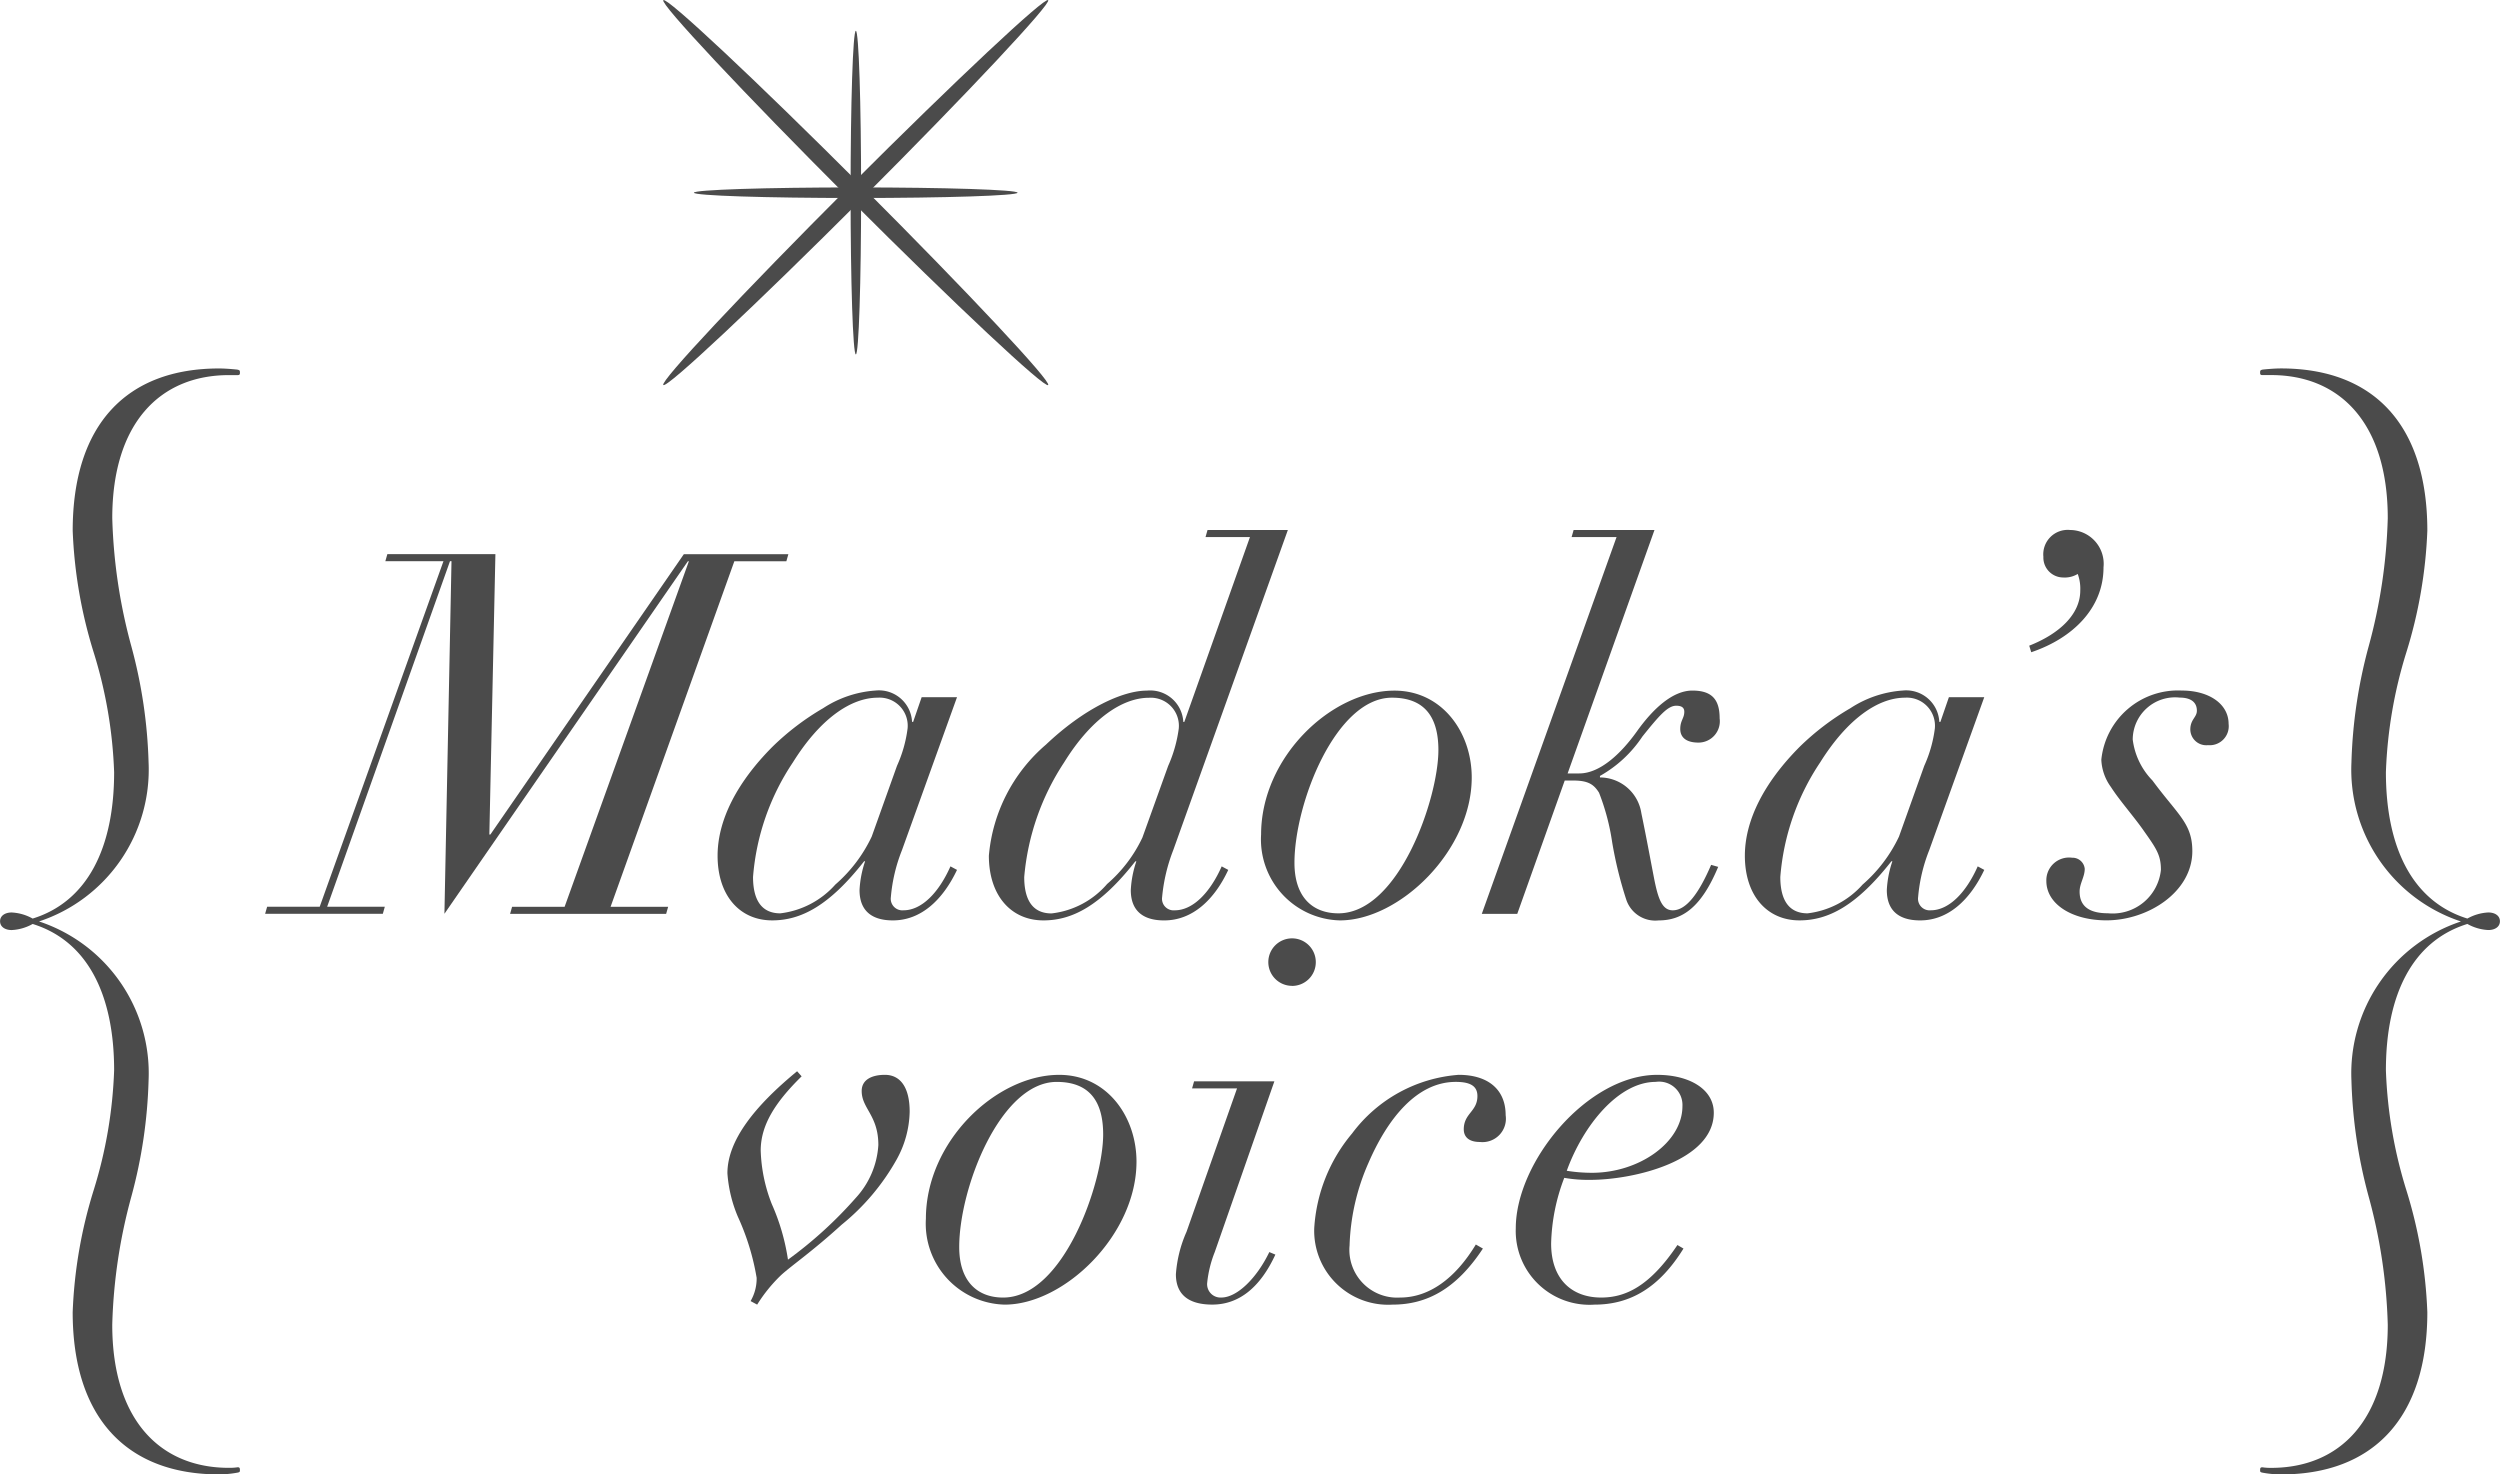
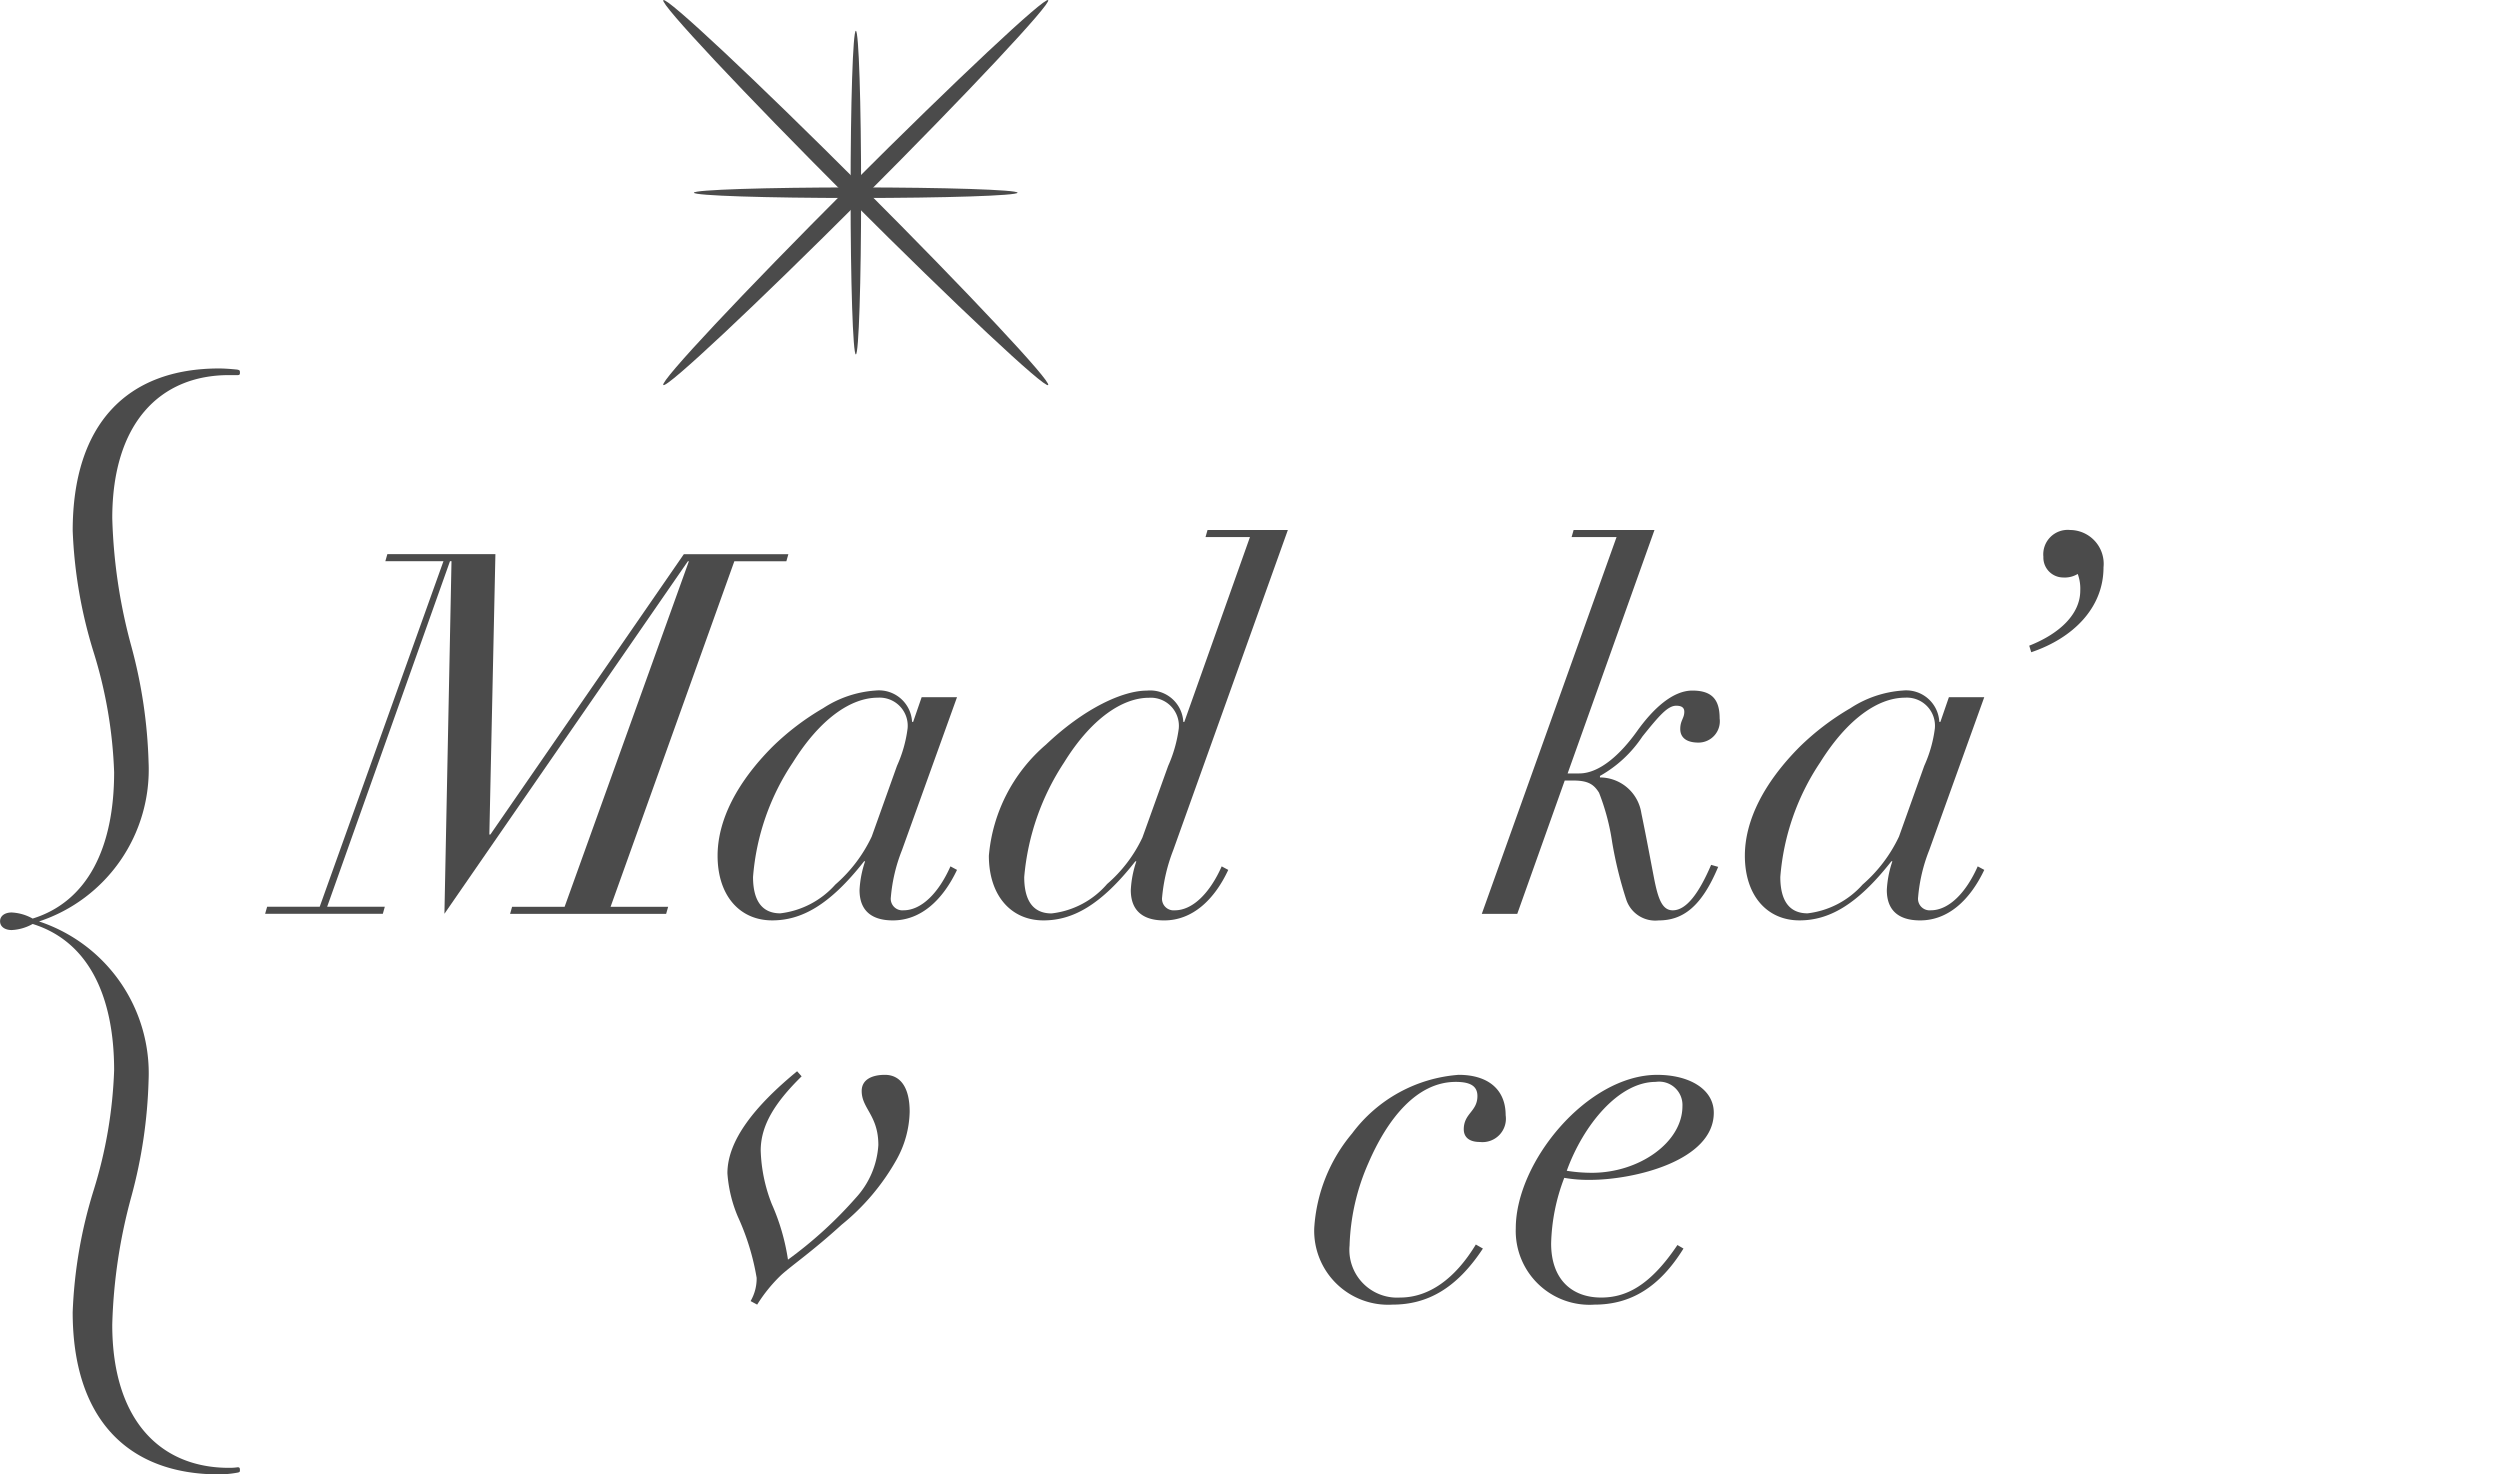
<svg xmlns="http://www.w3.org/2000/svg" width="146.567" height="86.439" viewBox="0 0 146.567 86.439">
  <g id="グループ_4430" data-name="グループ 4430" transform="translate(-294.5 -2963.992)">
    <g id="グループ_4332" data-name="グループ 4332" transform="translate(199 50.795)">
      <g id="レイヤー_1" transform="translate(84.992 2969.167)">
        <g id="グループ_4275" data-name="グループ 4275" transform="translate(0 0)">
          <g id="グループ_4273" data-name="グループ 4273">
            <path id="パス_9919" data-name="パス 9919" d="M13.5,11.52l-.355,16.434h.059L24.546,11.52h6.129l-.118.415h-3.05L20.253,32.189h3.375l-.118.415H14.361l.118-.415h3.079l7.284-20.254h-.059L10.511,32.6l.415-20.669h-.089l-7.2,20.254H7.017L6.9,32.6H0l.118-.415H3.2l7.254-20.254H7.047l.118-.415H13.5Z" transform="translate(26.052 -34.998)" fill="#4b4b4b" />
            <path id="パス_9920" data-name="パス 9920" d="M83.14,34.956l.5-1.451h2.073l-3.228,8.971a9.629,9.629,0,0,0-.651,2.754.68.68,0,0,0,.74.77c1.066,0,2.073-1.036,2.754-2.576l.385.207c-.829,1.747-2.1,2.961-3.761,2.961-1.3,0-1.954-.622-1.954-1.777a6.151,6.151,0,0,1,.326-1.688h-.059c-2.043,2.606-3.7,3.464-5.389,3.464-1.9,0-3.2-1.451-3.2-3.79,0-2.073,1.125-4.293,3.228-6.4a15.07,15.07,0,0,1,2.961-2.25,6.391,6.391,0,0,1,3.08-1.036,1.944,1.944,0,0,1,2.132,1.836ZM78.58,44.49a8.548,8.548,0,0,0,2.132-2.813l1.481-4.145a7.648,7.648,0,0,0,.622-2.191,1.648,1.648,0,0,0-1.747-1.806c-1.6,0-3.405,1.273-4.975,3.79a14.027,14.027,0,0,0-2.339,6.721c0,1.273.444,2.132,1.6,2.132A5.123,5.123,0,0,0,78.58,44.49Z" transform="translate(-19.098 -48.602)" fill="#4b4b4b" />
            <path id="パス_9921" data-name="パス 9921" d="M132.167,7.68l-6.721,18.773a10.132,10.132,0,0,0-.651,2.754.68.68,0,0,0,.74.77c1.066,0,2.072-1.036,2.753-2.576l.385.207c-.8,1.717-2.072,2.961-3.76,2.961-1.3,0-1.954-.622-1.954-1.777a6.153,6.153,0,0,1,.326-1.688h-.059c-2.043,2.606-3.7,3.464-5.388,3.464-1.895,0-3.2-1.451-3.2-3.79a9.656,9.656,0,0,1,3.346-6.514c2.25-2.132,4.5-3.168,5.921-3.168a1.944,1.944,0,0,1,2.132,1.836h.059l3.849-10.837h-2.605l.118-.415h4.707Zm-10.6,20.757a8.22,8.22,0,0,0,2.072-2.724l1.51-4.2a7.923,7.923,0,0,0,.622-2.191,1.648,1.648,0,0,0-1.747-1.806c-1.569,0-3.4,1.244-4.974,3.79a14.437,14.437,0,0,0-2.339,6.721c0,1.273.444,2.132,1.6,2.132A5.043,5.043,0,0,0,121.568,28.437Z" transform="translate(-46.156 -32.578)" fill="#4b4b4b" />
-             <path id="パス_9922" data-name="パス 9922" d="M162.38,46.592a4.747,4.747,0,0,1-4.62-5.033c0-4.53,4.116-8.438,7.818-8.438,2.784,0,4.531,2.428,4.531,5.093C170.109,42.506,165.874,46.592,162.38,46.592Zm5.775-9.978c0-1.865-.74-3.079-2.724-3.079-3.287,0-5.715,6.188-5.715,9.682,0,2.013,1.066,2.961,2.576,2.961C165.844,46.177,168.154,39.427,168.154,36.614Z" transform="translate(-73.318 -48.602)" fill="#4b4b4b" />
            <path id="パス_9923" data-name="パス 9923" d="M202.844,7.68l-5.092,14.272h.681c1.243,0,2.487-1.214,3.375-2.458.947-1.332,2.1-2.4,3.256-2.4s1.6.533,1.6,1.629a1.252,1.252,0,0,1-1.243,1.421c-.71,0-1.066-.3-1.066-.8s.237-.622.237-1.007c0-.237-.148-.355-.474-.355-.5,0-1.007.592-1.983,1.806a7.234,7.234,0,0,1-2.487,2.31v.089a2.462,2.462,0,0,1,2.427,2.1c.266,1.273.5,2.546.74,3.79.237,1.214.474,1.9,1.1,1.9.8,0,1.539-1.007,2.25-2.665l.414.118c-.977,2.339-2.072,3.139-3.493,3.139a1.792,1.792,0,0,1-1.895-1.214,23.37,23.37,0,0,1-.829-3.376,13.106,13.106,0,0,0-.77-2.9c-.3-.474-.622-.711-1.51-.711h-.5l-2.783,7.817H192.72l7.9-22.089h-2.635l.118-.415h4.736Z" transform="translate(-95.339 -32.578)" fill="#4b4b4b" />
            <path id="パス_9924" data-name="パス 9924" d="M245.858,34.956l.5-1.451h2.073l-3.227,8.971a9.63,9.63,0,0,0-.651,2.754.68.68,0,0,0,.74.77c1.066,0,2.073-1.036,2.754-2.576l.385.207c-.829,1.747-2.1,2.961-3.76,2.961-1.3,0-1.954-.622-1.954-1.777a6.151,6.151,0,0,1,.326-1.688h-.059c-2.043,2.606-3.7,3.464-5.389,3.464-1.895,0-3.2-1.451-3.2-3.79,0-2.073,1.125-4.293,3.227-6.4a15.068,15.068,0,0,1,2.961-2.25,6.39,6.39,0,0,1,3.079-1.036,1.944,1.944,0,0,1,2.132,1.836ZM241.3,44.49a8.548,8.548,0,0,0,2.132-2.813l1.48-4.145a7.649,7.649,0,0,0,.622-2.191,1.648,1.648,0,0,0-1.747-1.806c-1.6,0-3.4,1.273-4.974,3.79a14.029,14.029,0,0,0-2.339,6.721c0,1.273.444,2.132,1.6,2.132A5.123,5.123,0,0,0,241.3,44.49Z" transform="translate(-121.592 -48.602)" fill="#4b4b4b" />
            <path id="パス_9925" data-name="パス 9925" d="M279.548,14.847l-.118-.385c1.807-.711,2.992-1.866,2.992-3.228a2.514,2.514,0,0,0-.148-.977,1.478,1.478,0,0,1-.859.207,1.167,1.167,0,0,1-1.155-1.214,1.433,1.433,0,0,1,1.57-1.57,1.983,1.983,0,0,1,1.955,2.191c0,2.369-1.777,4.146-4.236,4.975Z" transform="translate(-149.955 -32.578)" fill="#4b4b4b" />
-             <path id="パス_9926" data-name="パス 9926" d="M291.625,36.318a.935.935,0,0,1-1.036-.918c0-.592.385-.711.385-1.1,0-.5-.355-.77-1.007-.77a2.483,2.483,0,0,0-2.754,2.458,4.171,4.171,0,0,0,1.155,2.4c1.51,2.043,2.339,2.517,2.339,4.145,0,2.4-2.606,4.056-5.034,4.056-2.013,0-3.524-.947-3.524-2.309a1.332,1.332,0,0,1,1.51-1.362.719.719,0,0,1,.74.651c0,.474-.3.859-.3,1.332,0,.947.681,1.273,1.658,1.273a2.846,2.846,0,0,0,3.109-2.546c0-.859-.266-1.244-.977-2.25-.592-.859-1.421-1.777-1.954-2.606a2.913,2.913,0,0,1-.563-1.6,4.515,4.515,0,0,1,4.708-4.056c1.629,0,2.754.8,2.754,1.954A1.115,1.115,0,0,1,291.625,36.318Z" transform="translate(-151.67 -48.602)" fill="#4b4b4b" />
          </g>
          <g id="グループ_4274" data-name="グループ 4274" transform="translate(31.366 27.716)">
            <path id="パス_9927" data-name="パス 9927" d="M77.572,93.716c-1.6,1.569-2.4,2.9-2.4,4.353a9.278,9.278,0,0,0,.651,3.139,12.554,12.554,0,0,1,.947,3.257,24.316,24.316,0,0,0,3.967-3.612,5.02,5.02,0,0,0,1.332-3.109c0-1.747-.977-2.132-.977-3.168,0-.681.622-.947,1.362-.947.888,0,1.451.711,1.451,2.161a5.991,5.991,0,0,1-.77,2.813,13.2,13.2,0,0,1-3.227,3.82c-1.688,1.54-2.9,2.369-3.523,2.931a8.952,8.952,0,0,0-1.421,1.747l-.385-.207a2.644,2.644,0,0,0,.355-1.362,14.189,14.189,0,0,0-1.1-3.583A7.917,7.917,0,0,1,73.22,99.4c0-1.925,1.6-3.938,4.086-5.981l.266.3Z" transform="translate(-51.432 -114.301)" fill="#4b4b4b" />
-             <path id="パス_9928" data-name="パス 9928" d="M109.279,107.452a4.746,4.746,0,0,1-4.619-5.033c0-4.53,4.116-8.438,7.817-8.438,2.783,0,4.53,2.428,4.53,5.093C117.007,103.366,112.773,107.452,109.279,107.452Zm5.774-9.978c0-1.865-.74-3.079-2.724-3.079-3.287,0-5.715,6.188-5.715,9.682,0,2.013,1.066,2.961,2.576,2.961C112.743,107.037,115.053,100.287,115.053,97.474Z" transform="translate(-71.236 -114.652)" fill="#4b4b4b" />
-             <path id="パス_9929" data-name="パス 9929" d="M150.035,80.759,146.54,90.767a6.714,6.714,0,0,0-.444,1.806.784.784,0,0,0,.829.859c.918,0,2.073-1.125,2.814-2.665l.355.148c-.888,1.925-2.132,2.931-3.7,2.931-1.274,0-2.132-.5-2.132-1.777a7.416,7.416,0,0,1,.622-2.487l2.962-8.409h-2.636l.118-.415h4.709Zm1.037-5.6a1.392,1.392,0,1,1,1.392-1.392A1.39,1.39,0,0,1,151.072,75.163Z" transform="translate(-96.181 -101.048)" fill="#4b4b4b" />
            <path id="パス_9930" data-name="パス 9930" d="M175.892,97.918c-.711,0-.947-.355-.947-.74,0-.947.8-1.036.8-1.954,0-.622-.474-.829-1.273-.829-2.28,0-4,2.161-5.122,4.767a12.9,12.9,0,0,0-1.1,4.826,2.8,2.8,0,0,0,2.961,3.05c1.688,0,3.227-1.1,4.441-3.109l.415.237c-1.54,2.339-3.257,3.287-5.3,3.287a4.337,4.337,0,0,1-4.589-4.471,9.533,9.533,0,0,1,2.221-5.566,8.581,8.581,0,0,1,6.248-3.435c1.688,0,2.754.829,2.754,2.369A1.373,1.373,0,0,1,175.892,97.918Z" transform="translate(-109.987 -114.653)" fill="#4b4b4b" />
            <path id="パス_9931" data-name="パス 9931" d="M202.453,100.139a8.221,8.221,0,0,1-1.51-.118,11.423,11.423,0,0,0-.77,3.849c0,2.132,1.244,3.168,2.932,3.168,1.421,0,2.843-.651,4.472-3.079l.355.207c-1.392,2.25-3.08,3.287-5.212,3.287a4.328,4.328,0,0,1-4.62-4.471c0-3.908,4.205-9,8.292-9,1.866,0,3.317.829,3.317,2.221C209.709,99.013,205.059,100.139,202.453,100.139Zm.118-.415c2.754,0,5.3-1.776,5.3-3.908a1.367,1.367,0,0,0-1.57-1.421c-2.162,0-4.235,2.517-5.212,5.211a9.277,9.277,0,0,0,1.481.118Z" transform="translate(-130.093 -114.653)" fill="#4b4b4b" />
          </g>
        </g>
      </g>
      <g id="レイヤー_1-2" data-name="レイヤー_1" transform="translate(67 2958.205)">
        <path id="パス_10083" data-name="パス 10083" d="M5.621,65.826A27.448,27.448,0,0,1,6.85,58.7a26.663,26.663,0,0,0,1.2-7.029c0-4.419-1.546-7.577-4.777-8.581a2.765,2.765,0,0,1-1.229.357c-.39,0-.681-.192-.681-.515s.291-.515.681-.515a2.789,2.789,0,0,1,1.229.357c3.224-1,4.777-4.162,4.777-8.581a26.663,26.663,0,0,0-1.2-7.029,27.448,27.448,0,0,1-1.229-7.128c0-6.256,3.191-9.513,8.582-9.513.324,0,.74.033,1.064.066.159.033.159.066.159.192,0,.1-.033.132-.132.132h-.515c-4.03,0-6.838,2.808-6.838,8.39A31.594,31.594,0,0,0,9.07,26.85a28.933,28.933,0,0,1,1,6.771,9.375,9.375,0,0,1-6.422,9.321,9.38,9.38,0,0,1,6.422,9.321,28.832,28.832,0,0,1-1,6.771,31.493,31.493,0,0,0-1.13,7.551c0,5.582,2.808,8.39,6.838,8.39a3.271,3.271,0,0,0,.515-.033c.1,0,.132.033.132.159,0,.1,0,.132-.159.159a6.073,6.073,0,0,1-1.064.1c-5.385,0-8.582-3.29-8.582-9.513Z" transform="translate(27.141 -33.929)" fill="#4b4b4b" />
      </g>
      <g id="レイヤー_1-3" data-name="レイヤー_1" transform="translate(220.36 2958.205)">
-         <path id="パス_10083-2" data-name="パス 10083" d="M11.163,65.828A27.452,27.452,0,0,0,9.935,58.7a26.668,26.668,0,0,1-1.2-7.029c0-4.42,1.546-7.577,4.776-8.582a2.765,2.765,0,0,0,1.229.357c.39,0,.68-.192.68-.515s-.291-.515-.68-.515a2.788,2.788,0,0,0-1.229.357c-3.224-1-4.776-4.162-4.776-8.582a26.668,26.668,0,0,1,1.2-7.029,27.452,27.452,0,0,0,1.229-7.128c0-6.256-3.191-9.513-8.581-9.513-.324,0-.74.033-1.064.066-.159.033-.159.066-.159.192,0,.1.033.132.132.132h.515c4.03,0,6.837,2.808,6.837,8.39a31.6,31.6,0,0,1-1.13,7.551,28.938,28.938,0,0,0-1,6.771,9.375,9.375,0,0,0,6.421,9.321,9.381,9.381,0,0,0-6.421,9.321,28.837,28.837,0,0,0,1,6.771,31.5,31.5,0,0,1,1.13,7.551c0,5.582-2.808,8.39-6.837,8.39a3.271,3.271,0,0,1-.515-.033c-.1,0-.132.033-.132.159,0,.1,0,.132.159.159a6.073,6.073,0,0,0,1.064.1c5.384,0,8.581-3.29,8.581-9.513Z" transform="translate(6.283 -33.929)" fill="#4b4b4b" />
-       </g>
+         </g>
    </g>
    <g id="star" transform="translate(311.008 2984.008)" style="isolation: isolate">
      <g id="レイヤー_2">
        <g id="OBJECTS">
          <g id="グループ_4333" data-name="グループ 4333">
            <path id="パス_10084" data-name="パス 10084" d="M11.653,10.92c6.229,6.23,11.118,11.448,10.911,11.647s-5.417-4.683-11.645-10.913S-.2.206,0,0,5.416,4.682,11.644,10.912Z" transform="translate(22.379 -20.007)" fill="#4b4b4b" />
            <path id="パス_10085" data-name="パス 10085" d="M10.919,10.92C17.148,4.69,22.366-.2,22.565,0S17.882,5.416,11.653,11.645.206,22.773,0,22.566,4.682,17.149,10.91,10.92Z" transform="translate(22.379 -20.009)" fill="#4b4b4b" />
            <path id="パス_10086" data-name="パス 10086" d="M11.567,12.71c5.236,0,9.487.138,9.487.31s-4.251.31-9.487.31-9.487-.138-9.487-.31S6.331,12.71,11.567,12.71Z" transform="translate(22.094 -21.738)" fill="#4b4b4b" />
-             <path id="パス_10087" data-name="パス 10087" d="M12.71,11.567c0-5.236.137-9.487.309-9.487s.309,4.251.309,9.487-.137,9.487-.309,9.487-.309-4.251-.309-9.487Z" transform="translate(20.649 -20.291)" fill="#4b4b4b" />
+             <path id="パス_10087" data-name="パス 10087" d="M12.71,11.567c0-5.236.137-9.487.309-9.487s.309,4.251.309,9.487-.137,9.487-.309,9.487-.309-4.251-.309-9.487" transform="translate(20.649 -20.291)" fill="#4b4b4b" />
          </g>
        </g>
      </g>
    </g>
  </g>
</svg>